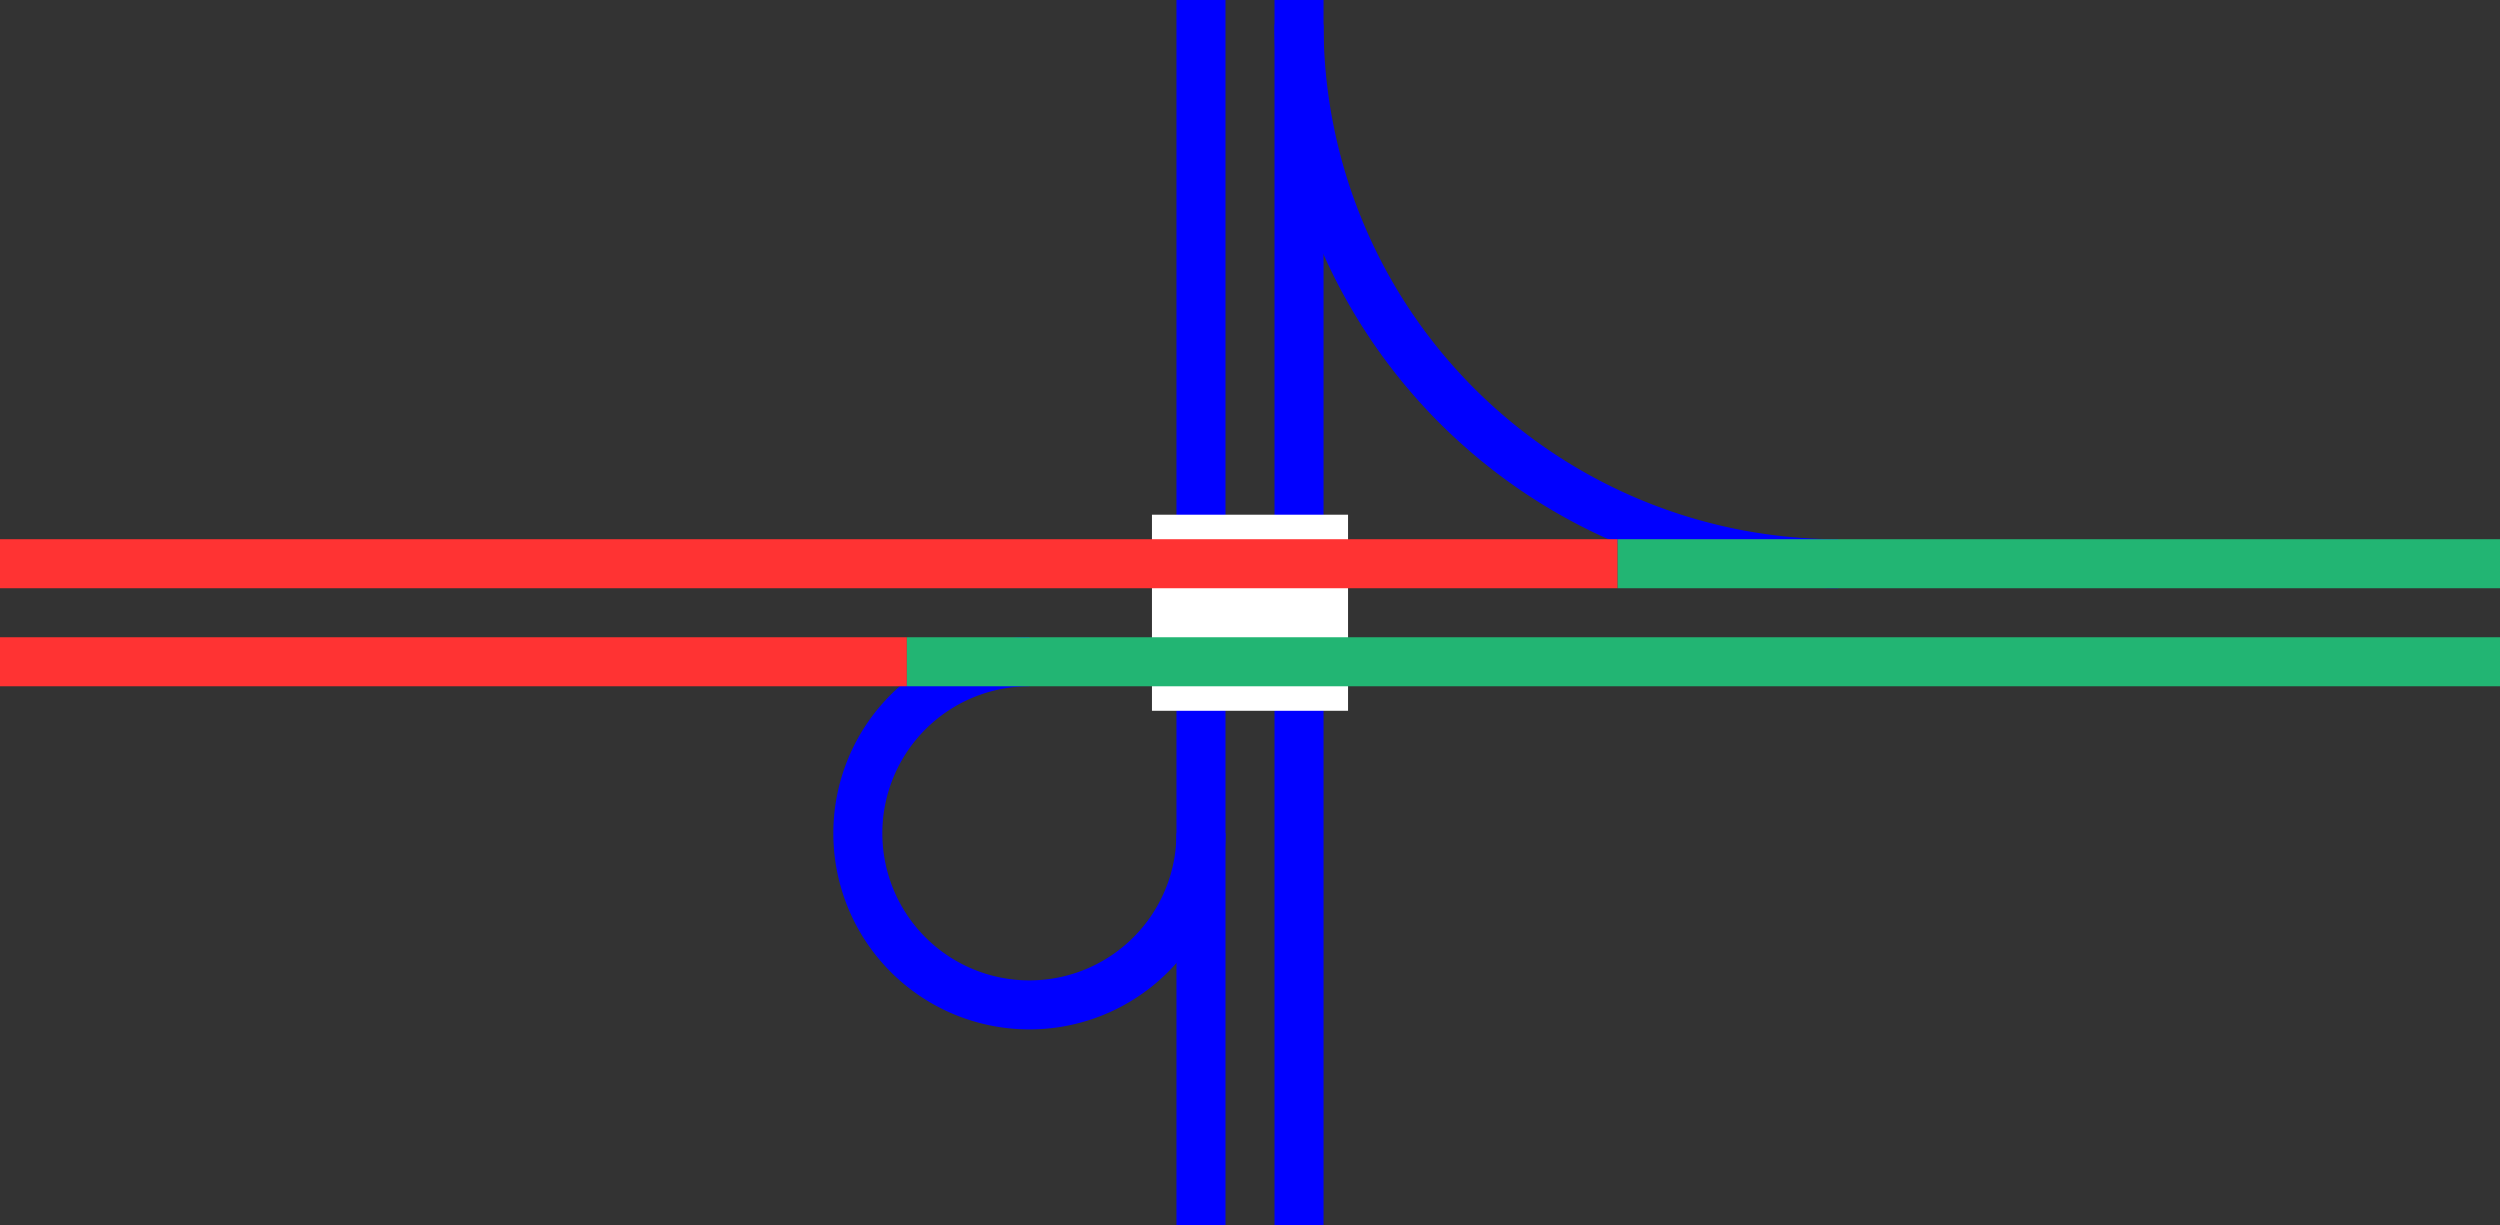
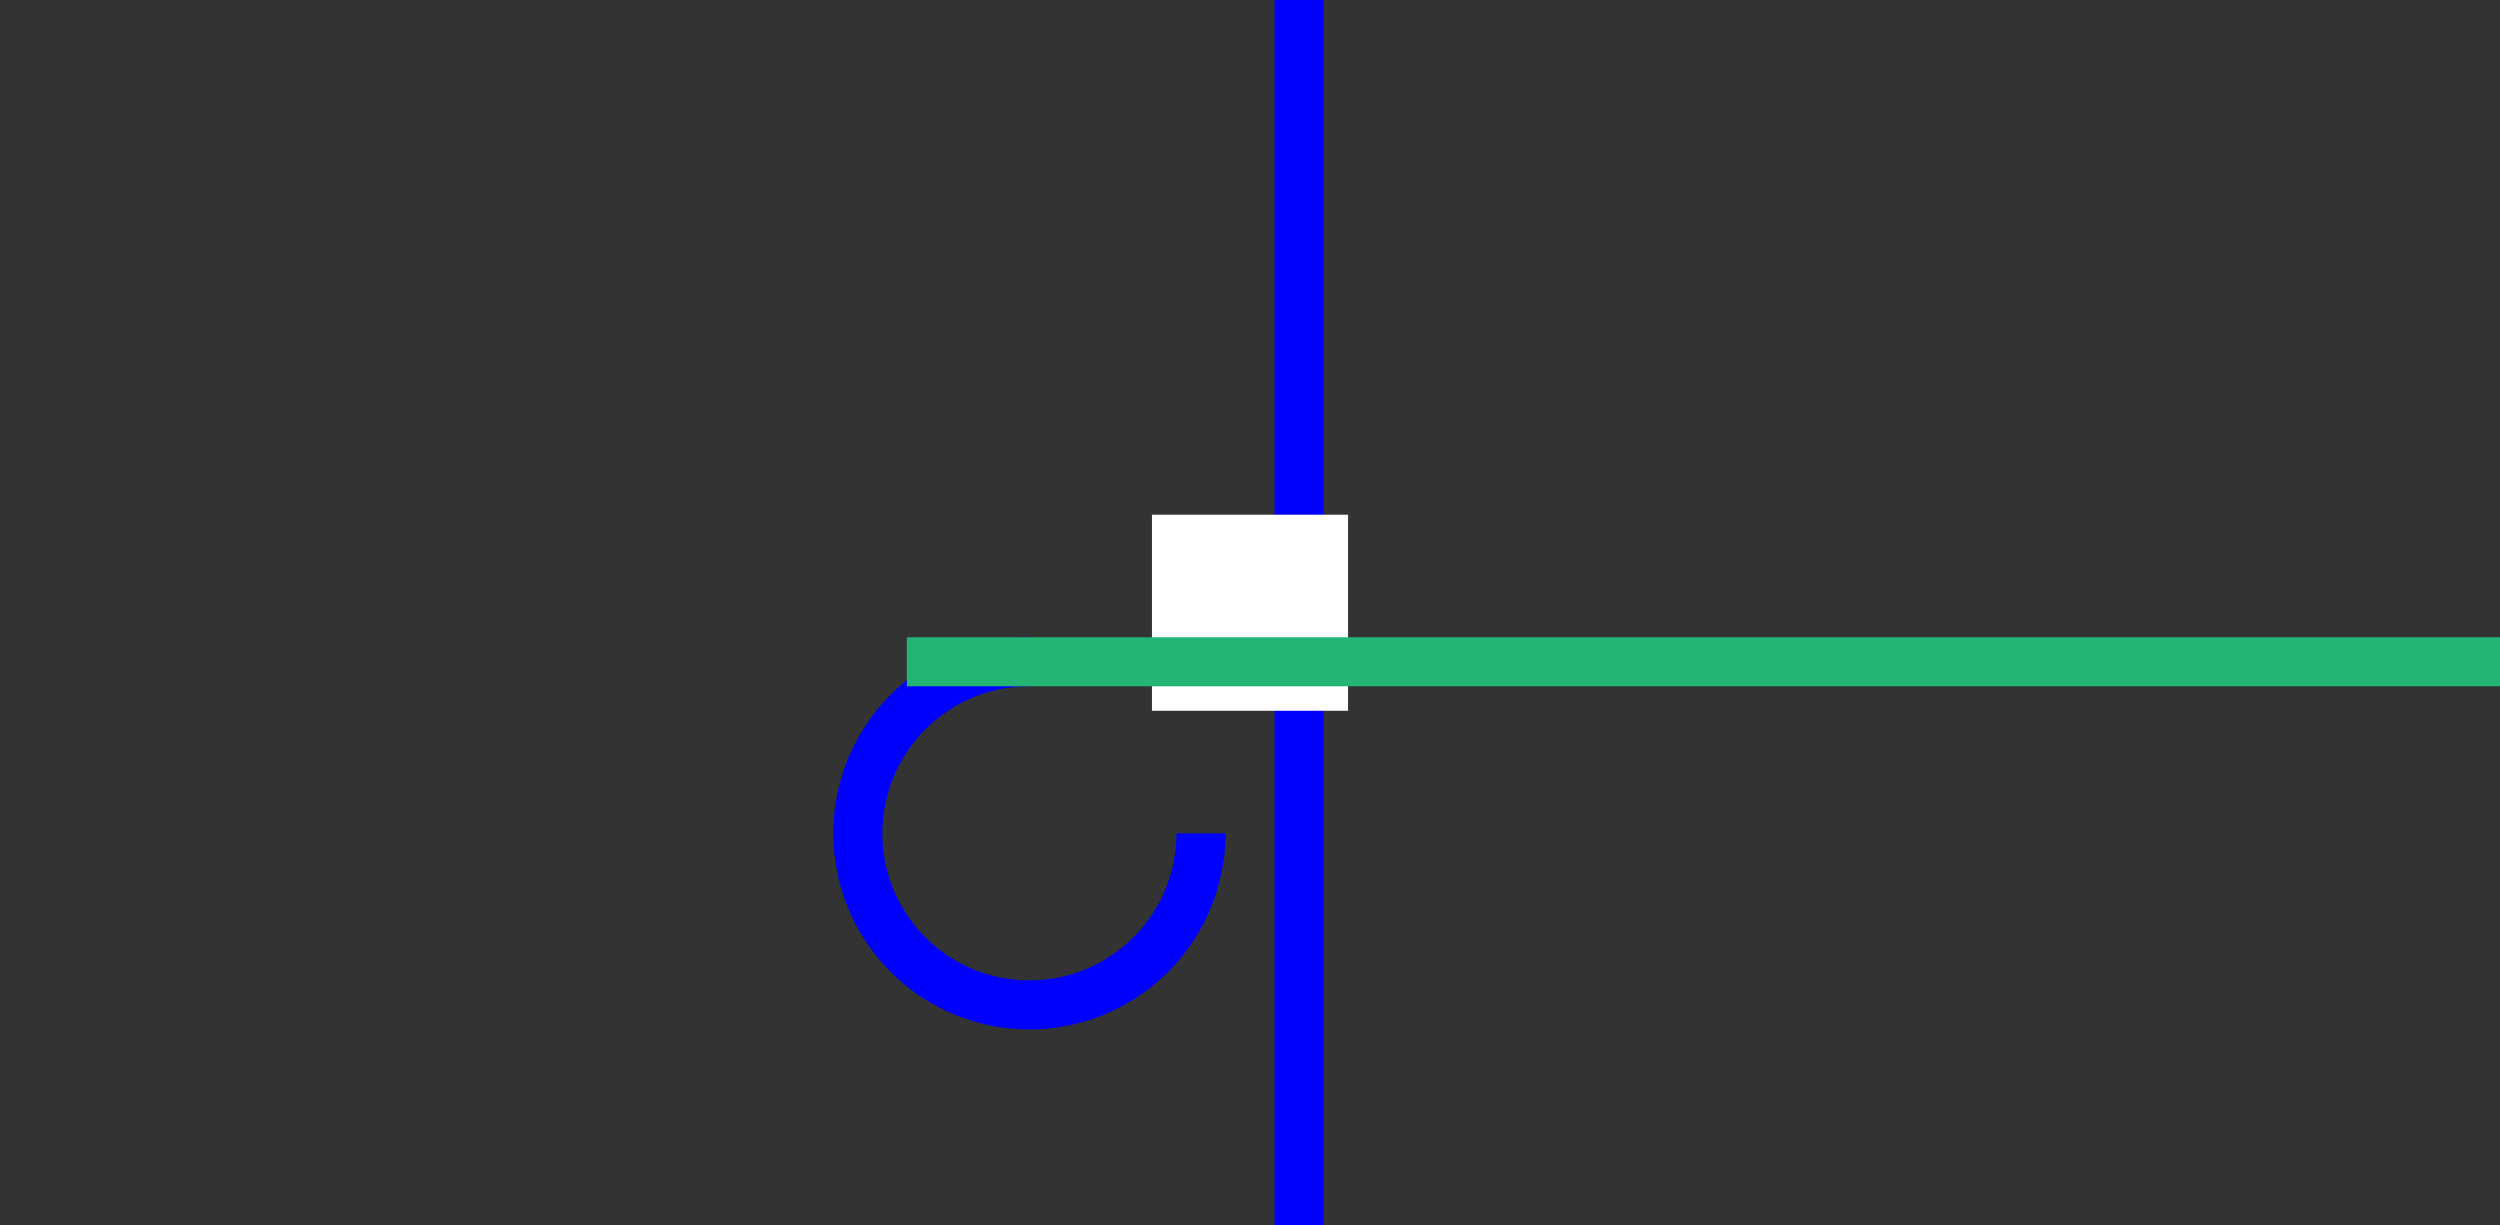
<svg xmlns="http://www.w3.org/2000/svg" viewBox="0 0 153 75">
  <rect x="0" y="0" width="153" height="75" fill="#333333" stroke="none" />
  <g fill="none">
    <path d="m79.5 0v75" stroke="#00f" stroke-miterlimit="10" stroke-width="3" />
-     <path d="m73.5 0v75" stroke="#00f" stroke-miterlimit="10" stroke-width="3" />
    <path d="m0 36h3v3h-3z" />
    <path d="m150 36.01h3v3h-3z" />
    <g stroke-miterlimit="10">
      <path d="m70.5 37.5h12" stroke="#fff" stroke-width="12" />
      <path d="m63 40.5a10.5 10.5 0 1 0 10.5 10.5" stroke="#00f" stroke-width="3" />
-       <path d="m79.5 1.5a33 33 0 0 0 33 33" stroke="#00f" stroke-width="3" />
-       <path d="m55.5 40.5h-55.5" stroke="#f33" stroke-width="3" />
-       <path d="m99 34.5h-99" stroke="#f33" stroke-width="3" />
      <path d="m153 40.5h-97.5" stroke="#22b573" stroke-width="3" />
-       <path d="m153 34.5h-54" stroke="#22b573" stroke-width="3" />
    </g>
  </g>
</svg>